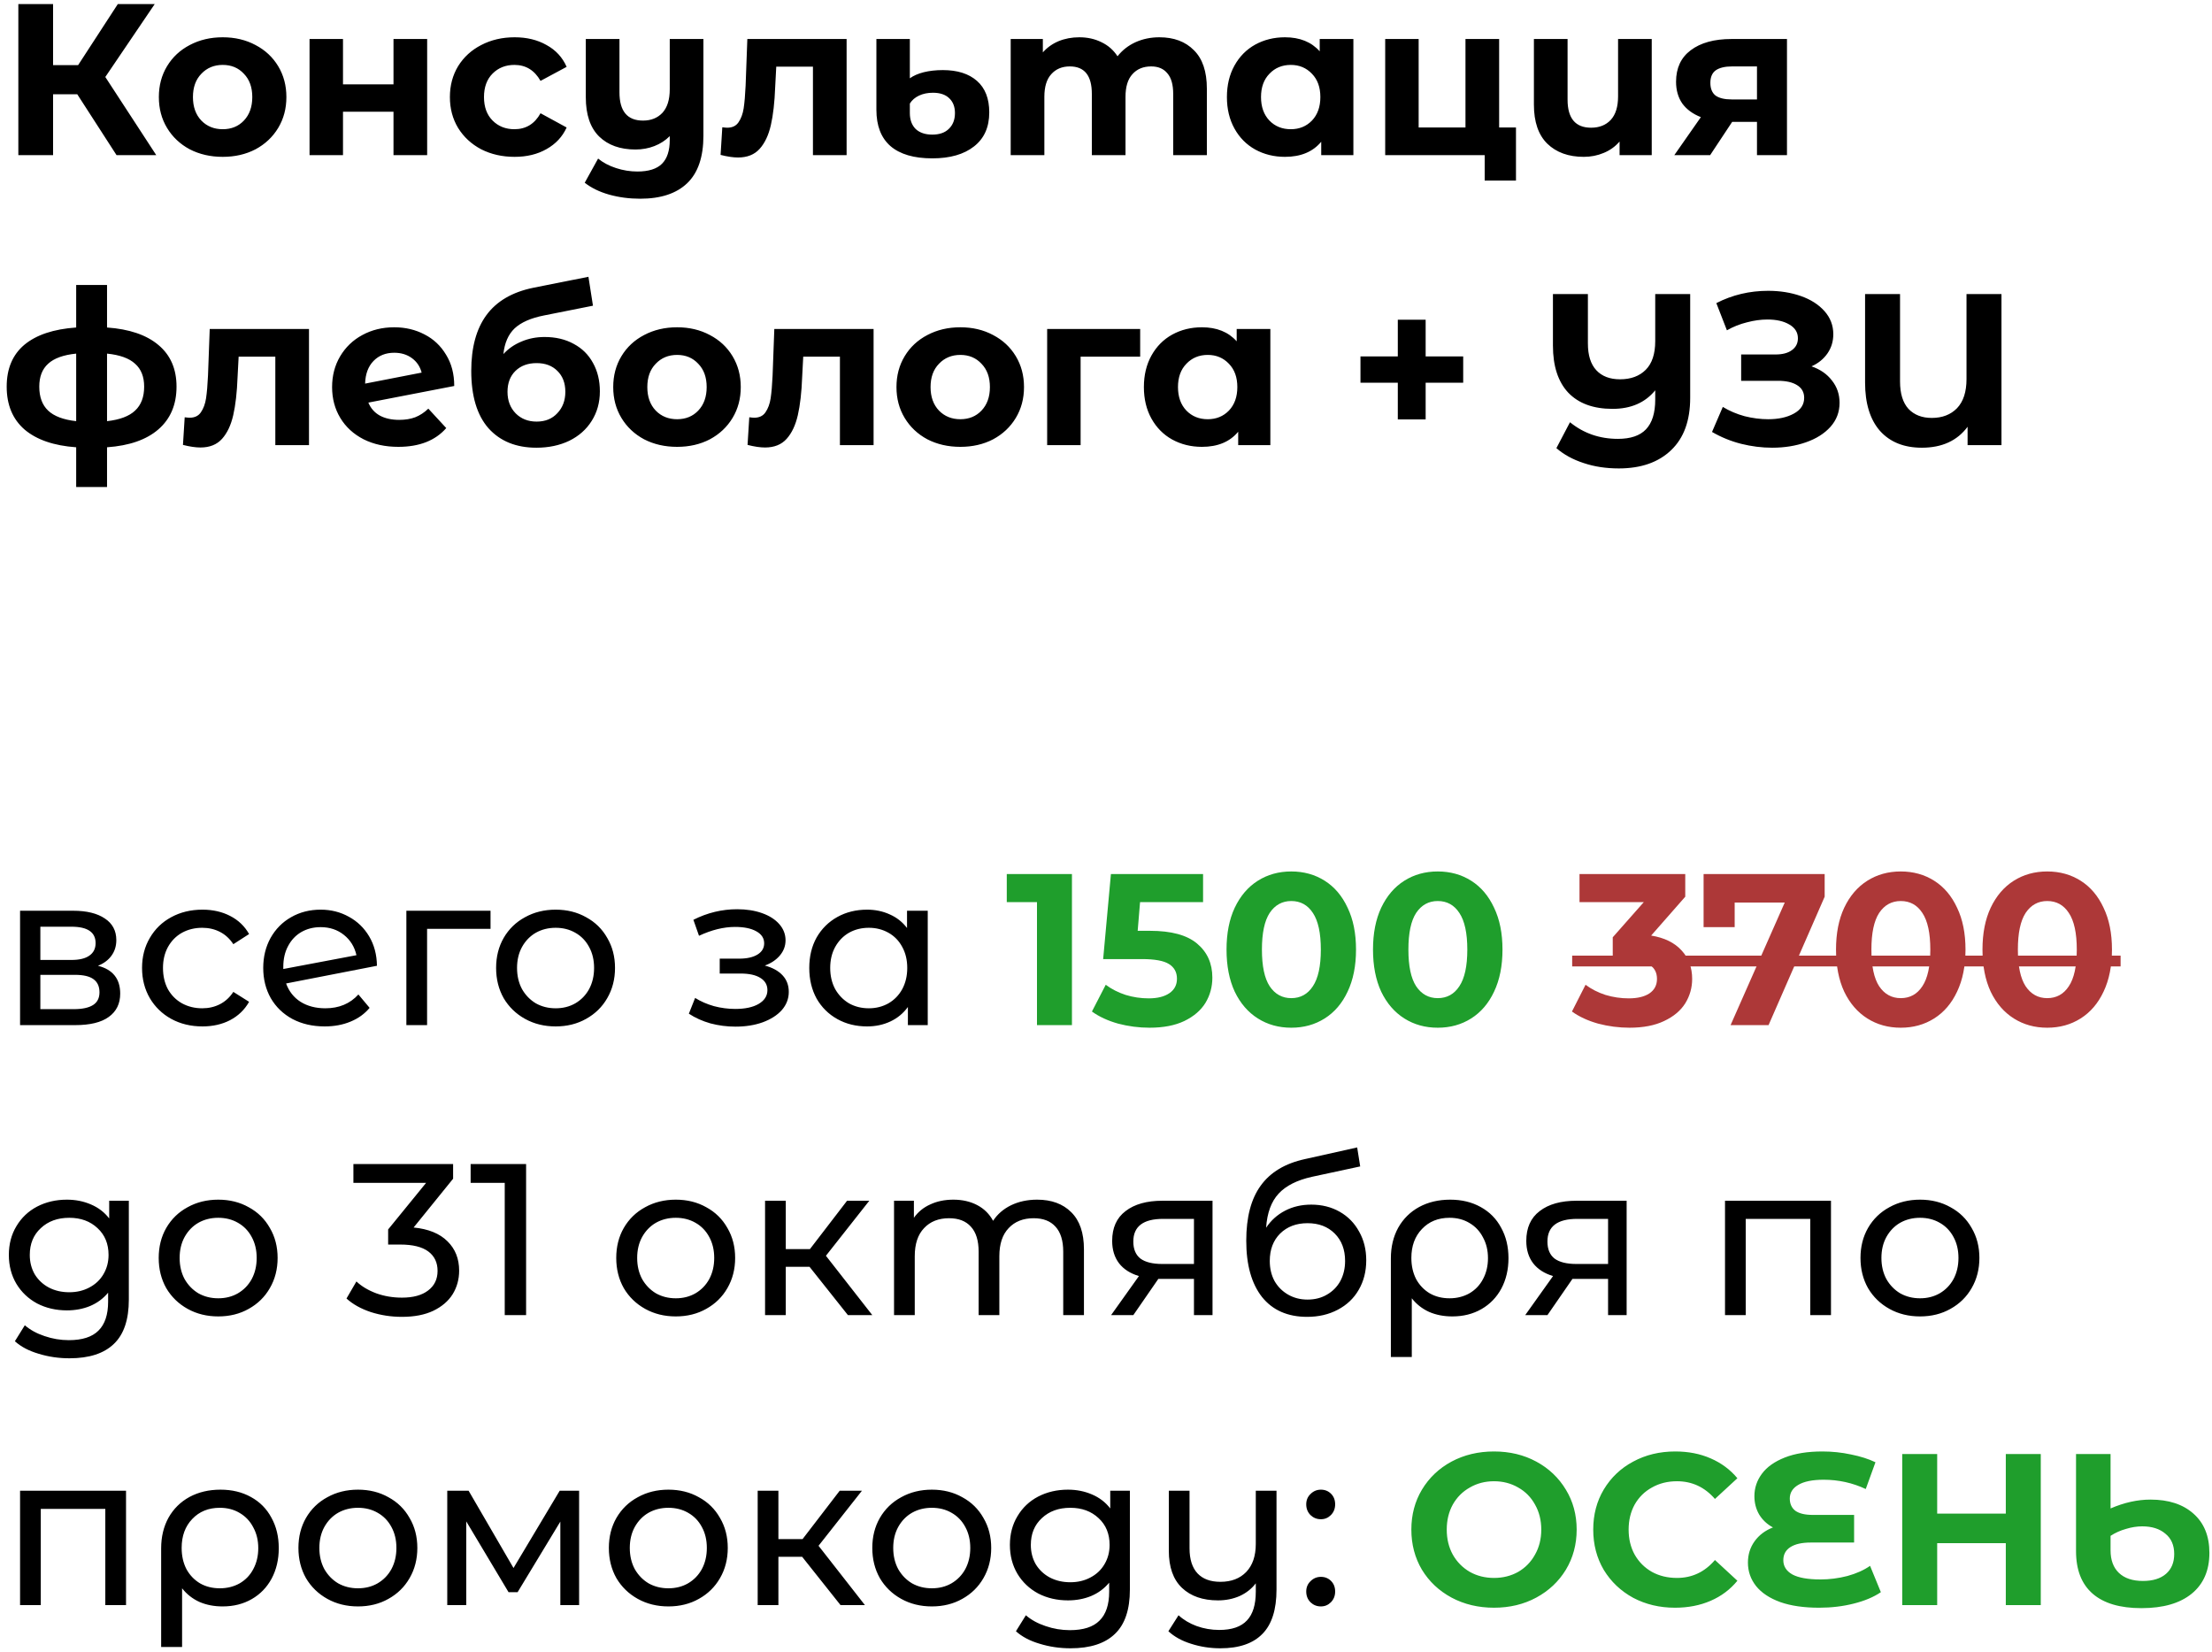
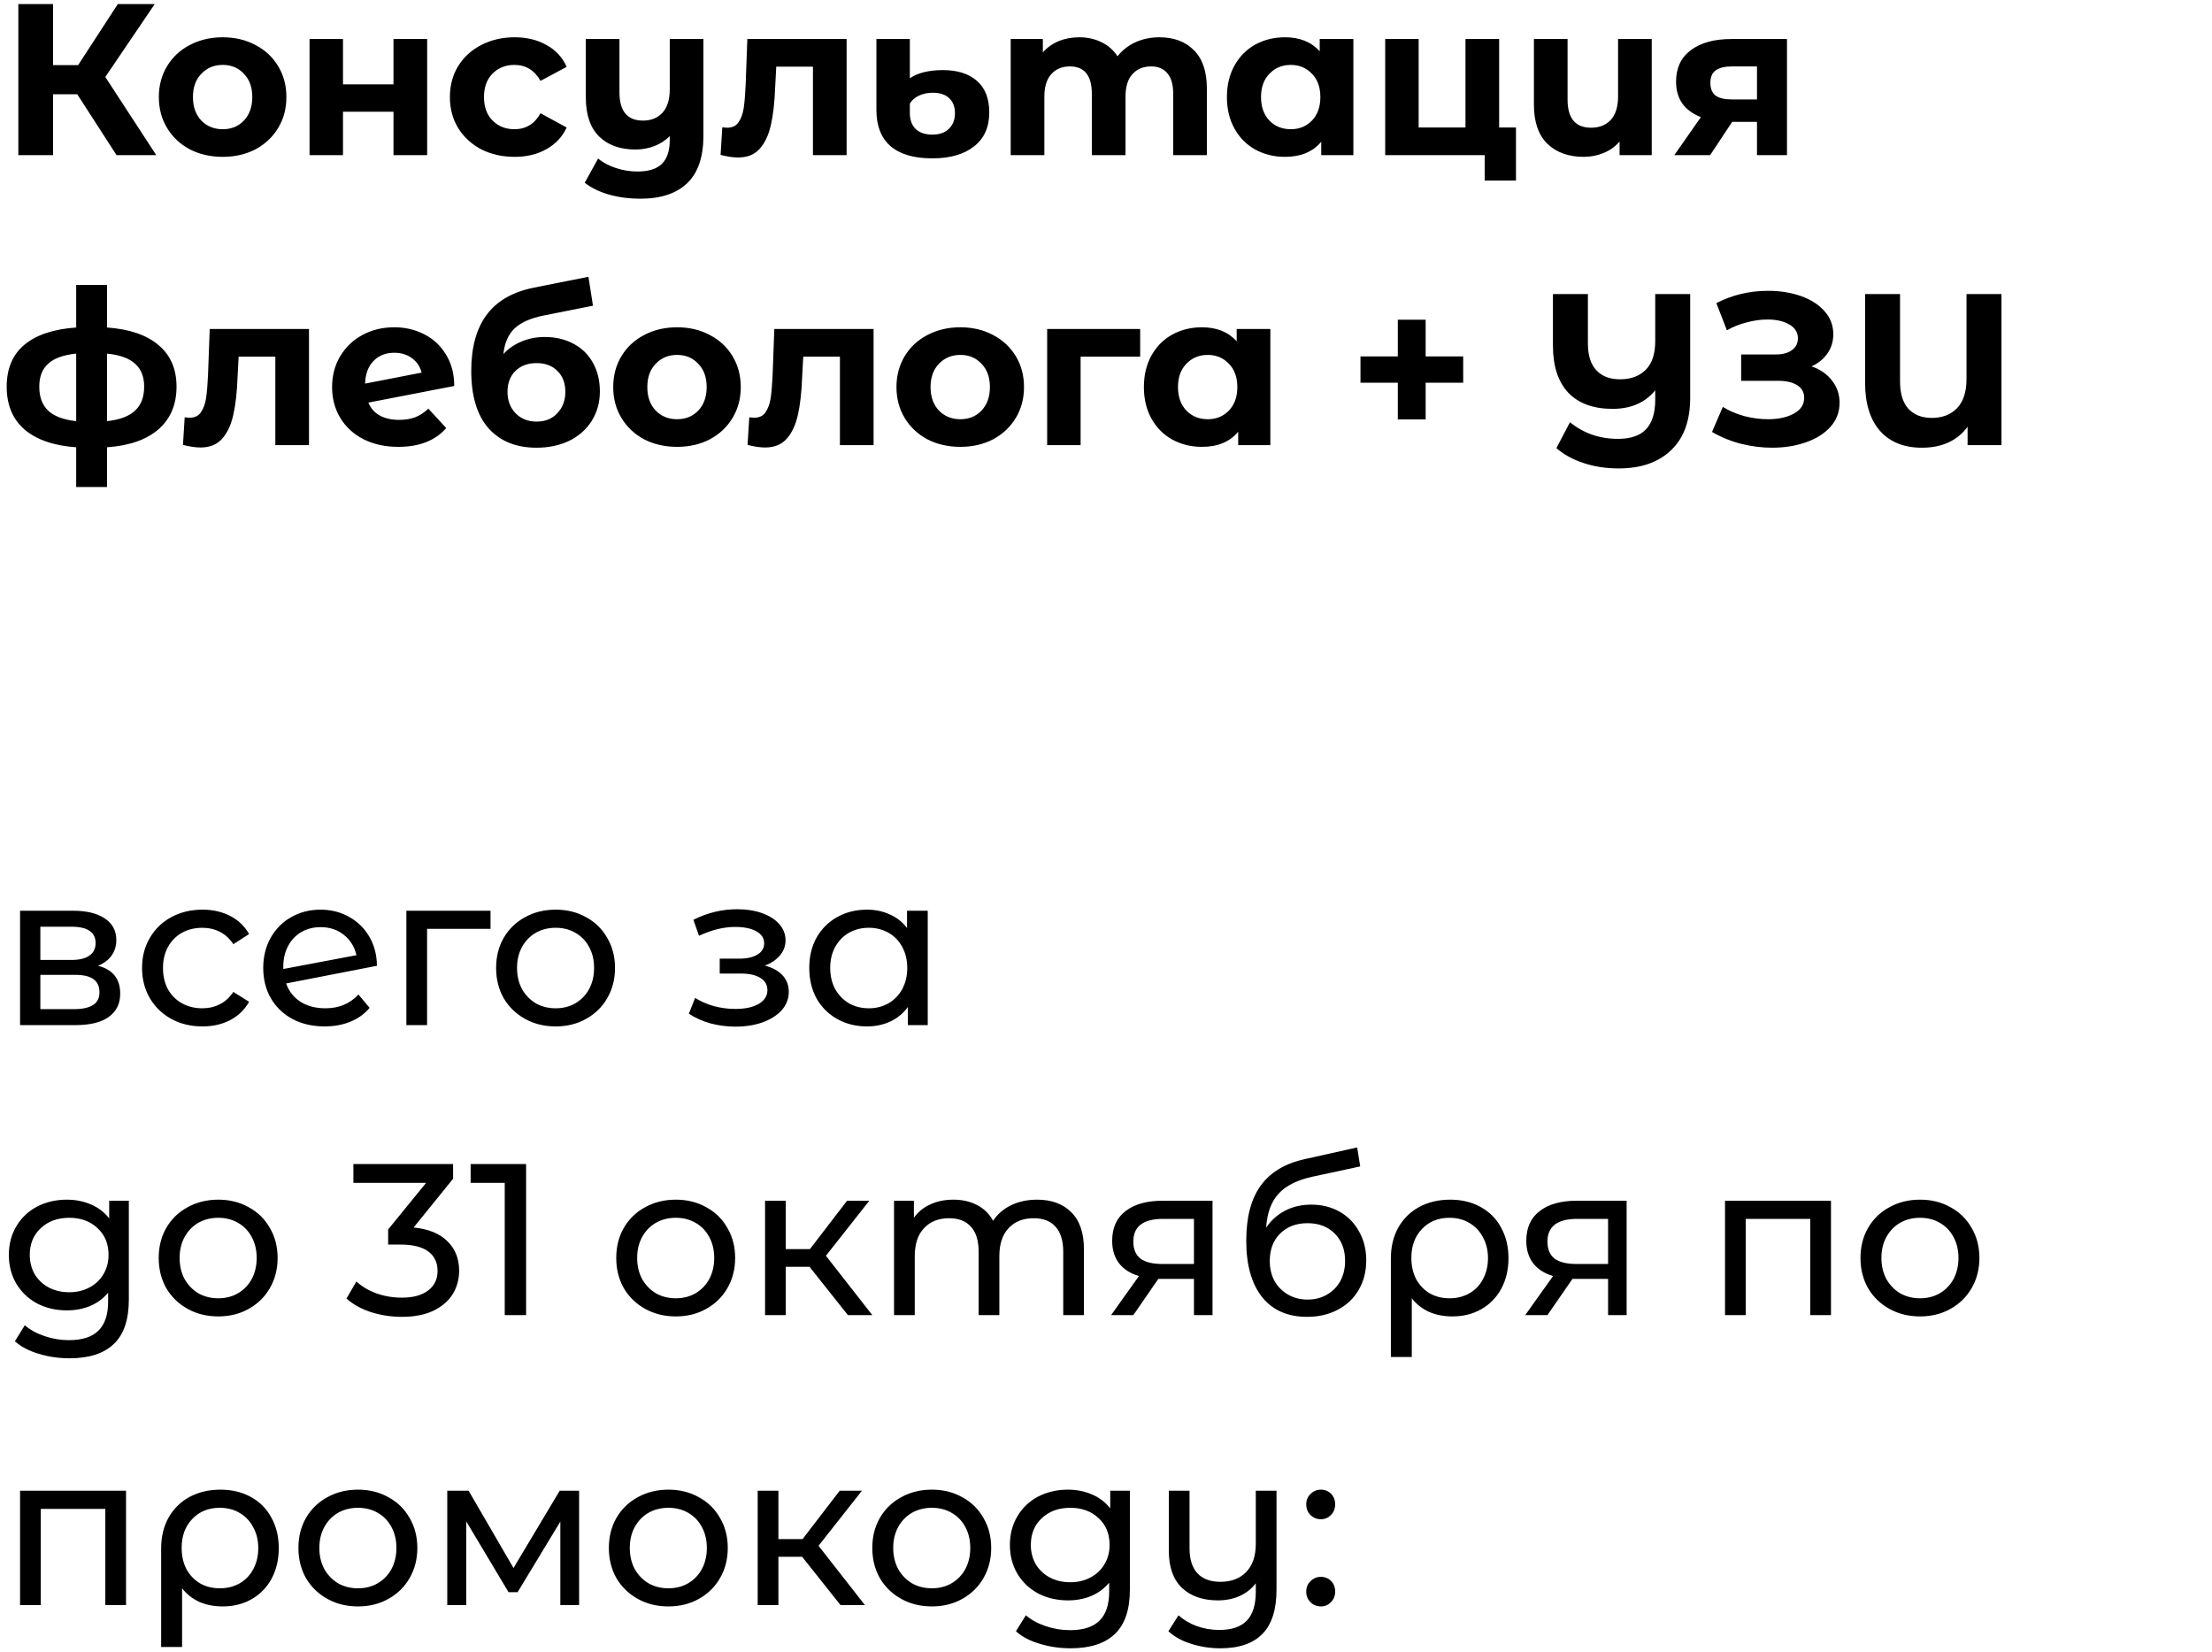
<svg xmlns="http://www.w3.org/2000/svg" width="328" height="245" viewBox="0 0 328 245" fill="none">
  <path d="M11.456 13.976H7.872V23H2.72V0.6H7.872V9.656H11.584L17.472 0.6H22.944L15.616 11.416L23.168 23H17.28L11.456 13.976ZM33.026 23.256C31.213 23.256 29.581 22.883 28.131 22.136C26.701 21.368 25.581 20.312 24.77 18.968C23.96 17.624 23.555 16.099 23.555 14.392C23.555 12.685 23.96 11.16 24.77 9.816C25.581 8.472 26.701 7.427 28.131 6.68C29.581 5.912 31.213 5.528 33.026 5.528C34.84 5.528 36.461 5.912 37.891 6.68C39.32 7.427 40.44 8.472 41.251 9.816C42.061 11.16 42.467 12.685 42.467 14.392C42.467 16.099 42.061 17.624 41.251 18.968C40.44 20.312 39.32 21.368 37.891 22.136C36.461 22.883 34.84 23.256 33.026 23.256ZM33.026 19.16C34.306 19.16 35.352 18.733 36.163 17.88C36.995 17.005 37.41 15.843 37.41 14.392C37.41 12.941 36.995 11.789 36.163 10.936C35.352 10.061 34.306 9.624 33.026 9.624C31.747 9.624 30.691 10.061 29.858 10.936C29.026 11.789 28.61 12.941 28.61 14.392C28.61 15.843 29.026 17.005 29.858 17.88C30.691 18.733 31.747 19.16 33.026 19.16ZM45.9 5.784H50.86V12.504H58.348V5.784H63.34V23H58.348V16.568H50.86V23H45.9V5.784ZM76.311 23.256C74.476 23.256 72.823 22.883 71.351 22.136C69.9 21.368 68.759 20.312 67.927 18.968C67.116 17.624 66.711 16.099 66.711 14.392C66.711 12.685 67.116 11.16 67.927 9.816C68.759 8.472 69.9 7.427 71.351 6.68C72.823 5.912 74.476 5.528 76.311 5.528C78.124 5.528 79.703 5.912 81.047 6.68C82.412 7.427 83.404 8.504 84.023 9.912L80.151 11.992C79.255 10.413 77.964 9.624 76.279 9.624C74.977 9.624 73.9 10.051 73.047 10.904C72.193 11.757 71.767 12.92 71.767 14.392C71.767 15.864 72.193 17.027 73.047 17.88C73.9 18.733 74.977 19.16 76.279 19.16C77.985 19.16 79.276 18.371 80.151 16.792L84.023 18.904C83.404 20.269 82.412 21.336 81.047 22.104C79.703 22.872 78.124 23.256 76.311 23.256ZM104.304 5.784V20.12C104.304 23.277 103.504 25.624 101.904 27.16C100.304 28.696 97.979 29.464 94.928 29.464C93.307 29.464 91.771 29.261 90.32 28.856C88.891 28.451 87.686 27.864 86.704 27.096L88.688 23.512C89.414 24.109 90.299 24.579 91.344 24.92C92.39 25.261 93.446 25.432 94.512 25.432C96.176 25.432 97.392 25.048 98.16 24.28C98.928 23.512 99.312 22.339 99.312 20.76V20.184C98.672 20.824 97.915 21.315 97.04 21.656C96.166 21.997 95.227 22.168 94.224 22.168C91.963 22.168 90.171 21.528 88.848 20.248C87.526 18.947 86.864 17.005 86.864 14.424V5.784H91.856V13.688C91.856 16.483 93.019 17.88 95.344 17.88C96.539 17.88 97.499 17.496 98.224 16.728C98.95 15.939 99.312 14.776 99.312 13.24V5.784H104.304ZM125.537 5.784V23H120.545V9.88H115.105L114.945 12.92C114.86 15.181 114.646 17.059 114.305 18.552C113.964 20.045 113.409 21.219 112.641 22.072C111.873 22.925 110.806 23.352 109.441 23.352C108.716 23.352 107.852 23.224 106.849 22.968L107.105 18.872C107.446 18.915 107.692 18.936 107.841 18.936C108.588 18.936 109.142 18.669 109.505 18.136C109.889 17.581 110.145 16.888 110.273 16.056C110.401 15.203 110.497 14.083 110.561 12.696L110.817 5.784H125.537ZM138.242 23.48C135.511 23.48 133.442 22.872 132.034 21.656C130.647 20.44 129.954 18.648 129.954 16.28V5.784H134.914V11.608C135.447 11.224 136.13 10.925 136.962 10.712C137.815 10.499 138.764 10.392 139.81 10.392C141.964 10.392 143.65 10.925 144.866 11.992C146.082 13.059 146.69 14.616 146.69 16.664C146.69 18.861 145.932 20.547 144.418 21.72C142.924 22.893 140.866 23.48 138.242 23.48ZM138.242 19.96C139.308 19.96 140.13 19.672 140.706 19.096C141.303 18.52 141.602 17.741 141.602 16.76C141.602 15.821 141.314 15.085 140.738 14.552C140.183 14.019 139.383 13.752 138.338 13.752C137.57 13.752 136.887 13.891 136.29 14.168C135.692 14.445 135.234 14.84 134.914 15.352V16.76C134.914 17.763 135.202 18.552 135.778 19.128C136.375 19.683 137.196 19.96 138.242 19.96ZM171.916 5.528C174.071 5.528 175.777 6.168 177.036 7.448C178.316 8.707 178.956 10.605 178.956 13.144V23H173.964V13.912C173.964 12.547 173.676 11.533 173.1 10.872C172.545 10.189 171.745 9.848 170.7 9.848C169.527 9.848 168.599 10.232 167.916 11C167.233 11.747 166.892 12.867 166.892 14.36V23H161.9V13.912C161.9 11.203 160.812 9.848 158.636 9.848C157.484 9.848 156.567 10.232 155.884 11C155.201 11.747 154.86 12.867 154.86 14.36V23H149.868V5.784H154.636V7.768C155.276 7.043 156.055 6.488 156.972 6.104C157.911 5.72 158.935 5.528 160.044 5.528C161.26 5.528 162.359 5.773 163.34 6.264C164.321 6.733 165.111 7.427 165.708 8.344C166.412 7.448 167.297 6.755 168.364 6.264C169.452 5.773 170.636 5.528 171.916 5.528ZM200.682 5.784V23H195.914V21.016C194.677 22.509 192.885 23.256 190.538 23.256C188.917 23.256 187.445 22.893 186.122 22.168C184.821 21.443 183.797 20.408 183.05 19.064C182.304 17.72 181.93 16.163 181.93 14.392C181.93 12.621 182.304 11.064 183.05 9.72C183.797 8.376 184.821 7.341 186.122 6.616C187.445 5.891 188.917 5.528 190.538 5.528C192.736 5.528 194.453 6.221 195.69 7.608V5.784H200.682ZM191.402 19.16C192.661 19.16 193.706 18.733 194.538 17.88C195.37 17.005 195.786 15.843 195.786 14.392C195.786 12.941 195.37 11.789 194.538 10.936C193.706 10.061 192.661 9.624 191.402 9.624C190.122 9.624 189.066 10.061 188.234 10.936C187.402 11.789 186.986 12.941 186.986 14.392C186.986 15.843 187.402 17.005 188.234 17.88C189.066 18.733 190.122 19.16 191.402 19.16ZM224.792 18.904V26.776H220.152V23H205.4V5.784H210.36V18.904H217.304V5.784H222.296V18.904H224.792ZM244.923 5.784V23H240.155V20.984C239.515 21.731 238.726 22.296 237.787 22.68C236.87 23.064 235.889 23.256 234.843 23.256C232.582 23.256 230.779 22.605 229.435 21.304C228.113 20.003 227.451 18.072 227.451 15.512V5.784H232.443V14.776C232.443 17.549 233.606 18.936 235.931 18.936C237.147 18.936 238.118 18.552 238.843 17.784C239.569 16.995 239.931 15.832 239.931 14.296V5.784H244.923ZM264.977 5.784V23H260.529V18.072H256.849L253.585 23H248.273L252.209 17.368C251.015 16.899 250.097 16.227 249.457 15.352C248.839 14.456 248.529 13.379 248.529 12.12C248.529 10.093 249.255 8.536 250.705 7.448C252.177 6.339 254.193 5.784 256.753 5.784H264.977ZM256.849 9.848C255.783 9.848 254.972 10.04 254.417 10.424C253.884 10.808 253.617 11.427 253.617 12.28C253.617 13.133 253.873 13.763 254.385 14.168C254.919 14.552 255.719 14.744 256.785 14.744H260.529V9.848H256.849ZM26.176 57.328C26.176 59.995 25.28 62.107 23.488 63.664C21.717 65.2 19.179 66.085 15.872 66.32V72.208H11.296V66.32C7.989 66.085 5.44 65.211 3.648 63.696C1.877 62.16 0.992 60.037 0.992 57.328C0.992 54.661 1.867 52.592 3.616 51.12C5.387 49.648 7.947 48.795 11.296 48.56V42.256H15.872V48.56C19.179 48.795 21.717 49.659 23.488 51.152C25.28 52.645 26.176 54.704 26.176 57.328ZM5.824 57.328C5.824 58.864 6.261 60.048 7.136 60.88C8.011 61.712 9.397 62.235 11.296 62.448V52.432C9.397 52.624 8.011 53.125 7.136 53.936C6.261 54.725 5.824 55.856 5.824 57.328ZM15.872 62.448C17.771 62.235 19.157 61.712 20.032 60.88C20.928 60.048 21.376 58.864 21.376 57.328C21.376 55.856 20.928 54.725 20.032 53.936C19.157 53.125 17.771 52.624 15.872 52.432V62.448ZM45.818 48.784V66H40.826V52.88H35.386L35.226 55.92C35.141 58.181 34.928 60.059 34.586 61.552C34.245 63.045 33.69 64.219 32.922 65.072C32.154 65.925 31.088 66.352 29.722 66.352C28.997 66.352 28.133 66.224 27.13 65.968L27.386 61.872C27.728 61.915 27.973 61.936 28.122 61.936C28.869 61.936 29.424 61.669 29.786 61.136C30.17 60.581 30.426 59.888 30.554 59.056C30.682 58.203 30.778 57.083 30.842 55.696L31.098 48.784H45.818ZM59.195 62.256C60.091 62.256 60.88 62.128 61.563 61.872C62.267 61.595 62.917 61.168 63.515 60.592L66.171 63.472C64.549 65.328 62.181 66.256 59.067 66.256C57.125 66.256 55.408 65.883 53.915 65.136C52.421 64.368 51.269 63.312 50.459 61.968C49.648 60.624 49.243 59.099 49.243 57.392C49.243 55.707 49.637 54.192 50.427 52.848C51.237 51.483 52.336 50.427 53.723 49.68C55.131 48.912 56.709 48.528 58.459 48.528C60.101 48.528 61.595 48.88 62.939 49.584C64.283 50.267 65.349 51.269 66.139 52.592C66.949 53.893 67.355 55.44 67.355 57.232L54.619 59.696C54.981 60.549 55.547 61.189 56.315 61.616C57.104 62.043 58.064 62.256 59.195 62.256ZM58.459 52.304C57.2 52.304 56.176 52.709 55.387 53.52C54.597 54.331 54.181 55.451 54.139 56.88L62.523 55.248C62.288 54.352 61.808 53.637 61.083 53.104C60.357 52.571 59.483 52.304 58.459 52.304ZM80.758 49.968C82.401 49.968 83.841 50.309 85.078 50.992C86.316 51.653 87.265 52.592 87.926 53.808C88.609 55.024 88.95 56.432 88.95 58.032C88.95 59.675 88.545 61.136 87.734 62.416C86.945 63.675 85.836 64.656 84.406 65.36C82.977 66.043 81.356 66.384 79.542 66.384C76.534 66.384 74.166 65.424 72.438 63.504C70.732 61.563 69.878 58.725 69.878 54.992C69.878 51.536 70.625 48.784 72.118 46.736C73.633 44.667 75.948 43.312 79.062 42.672L87.254 41.04L87.926 45.328L80.694 46.768C78.732 47.152 77.27 47.792 76.31 48.688C75.372 49.584 74.817 50.853 74.646 52.496C75.393 51.685 76.289 51.067 77.334 50.64C78.38 50.192 79.521 49.968 80.758 49.968ZM79.574 62.512C80.854 62.512 81.878 62.096 82.646 61.264C83.436 60.432 83.83 59.376 83.83 58.096C83.83 56.795 83.436 55.76 82.646 54.992C81.878 54.224 80.854 53.84 79.574 53.84C78.273 53.84 77.228 54.224 76.438 54.992C75.649 55.76 75.254 56.795 75.254 58.096C75.254 59.397 75.66 60.464 76.47 61.296C77.281 62.107 78.316 62.512 79.574 62.512ZM100.402 66.256C98.588 66.256 96.956 65.883 95.505 65.136C94.076 64.368 92.956 63.312 92.145 61.968C91.335 60.624 90.93 59.099 90.93 57.392C90.93 55.685 91.335 54.16 92.145 52.816C92.956 51.472 94.076 50.427 95.505 49.68C96.956 48.912 98.588 48.528 100.402 48.528C102.215 48.528 103.836 48.912 105.266 49.68C106.695 50.427 107.815 51.472 108.626 52.816C109.436 54.16 109.842 55.685 109.842 57.392C109.842 59.099 109.436 60.624 108.626 61.968C107.815 63.312 106.695 64.368 105.266 65.136C103.836 65.883 102.215 66.256 100.402 66.256ZM100.402 62.16C101.682 62.16 102.727 61.733 103.538 60.88C104.37 60.005 104.786 58.843 104.786 57.392C104.786 55.941 104.37 54.789 103.538 53.936C102.727 53.061 101.682 52.624 100.402 52.624C99.121 52.624 98.066 53.061 97.234 53.936C96.401 54.789 95.986 55.941 95.986 57.392C95.986 58.843 96.401 60.005 97.234 60.88C98.066 61.733 99.121 62.16 100.402 62.16ZM129.537 48.784V66H124.545V52.88H119.105L118.945 55.92C118.86 58.181 118.646 60.059 118.305 61.552C117.964 63.045 117.409 64.219 116.641 65.072C115.873 65.925 114.806 66.352 113.441 66.352C112.716 66.352 111.852 66.224 110.849 65.968L111.105 61.872C111.446 61.915 111.692 61.936 111.841 61.936C112.588 61.936 113.142 61.669 113.505 61.136C113.889 60.581 114.145 59.888 114.273 59.056C114.401 58.203 114.497 57.083 114.561 55.696L114.817 48.784H129.537ZM142.402 66.256C140.588 66.256 138.956 65.883 137.506 65.136C136.076 64.368 134.956 63.312 134.146 61.968C133.335 60.624 132.93 59.099 132.93 57.392C132.93 55.685 133.335 54.16 134.146 52.816C134.956 51.472 136.076 50.427 137.506 49.68C138.956 48.912 140.588 48.528 142.402 48.528C144.215 48.528 145.836 48.912 147.266 49.68C148.695 50.427 149.815 51.472 150.626 52.816C151.436 54.16 151.842 55.685 151.842 57.392C151.842 59.099 151.436 60.624 150.626 61.968C149.815 63.312 148.695 64.368 147.266 65.136C145.836 65.883 144.215 66.256 142.402 66.256ZM142.402 62.16C143.682 62.16 144.727 61.733 145.538 60.88C146.37 60.005 146.786 58.843 146.786 57.392C146.786 55.941 146.37 54.789 145.538 53.936C144.727 53.061 143.682 52.624 142.402 52.624C141.122 52.624 140.066 53.061 139.234 53.936C138.402 54.789 137.986 55.941 137.986 57.392C137.986 58.843 138.402 60.005 139.234 60.88C140.066 61.733 141.122 62.16 142.402 62.16ZM169.067 52.88H160.235V66H155.275V48.784H169.067V52.88ZM188.37 48.784V66H183.602V64.016C182.364 65.509 180.572 66.256 178.226 66.256C176.604 66.256 175.132 65.893 173.81 65.168C172.508 64.443 171.484 63.408 170.738 62.064C169.991 60.72 169.618 59.163 169.618 57.392C169.618 55.621 169.991 54.064 170.738 52.72C171.484 51.376 172.508 50.341 173.81 49.616C175.132 48.891 176.604 48.528 178.226 48.528C180.423 48.528 182.14 49.221 183.378 50.608V48.784H188.37ZM179.09 62.16C180.348 62.16 181.394 61.733 182.226 60.88C183.058 60.005 183.474 58.843 183.474 57.392C183.474 55.941 183.058 54.789 182.226 53.936C181.394 53.061 180.348 52.624 179.09 52.624C177.81 52.624 176.754 53.061 175.922 53.936C175.09 54.789 174.674 55.941 174.674 57.392C174.674 58.843 175.09 60.005 175.922 60.88C176.754 61.733 177.81 62.16 179.09 62.16ZM216.966 56.752H211.398V62.192H207.27V56.752H201.734V52.848H207.27V47.408H211.398V52.848H216.966V56.752ZM250.625 43.6V58.992C250.625 62.363 249.686 64.944 247.809 66.736C245.931 68.549 243.339 69.456 240.033 69.456C238.134 69.456 236.395 69.189 234.817 68.656C233.238 68.144 231.894 67.408 230.785 66.448L232.801 62.608C234.827 64.251 237.195 65.072 239.905 65.072C241.782 65.072 243.169 64.603 244.065 63.664C244.982 62.704 245.441 61.232 245.441 59.248V57.872C243.947 59.707 241.835 60.624 239.105 60.624C236.267 60.624 234.081 59.824 232.545 58.224C231.03 56.603 230.273 54.277 230.273 51.248V43.6H235.457V50.928C235.457 52.677 235.873 54 236.705 54.896C237.537 55.792 238.71 56.24 240.225 56.24C241.825 56.24 243.094 55.771 244.033 54.832C244.971 53.893 245.441 52.475 245.441 50.576V43.6H250.625ZM268.614 54.32C269.915 54.768 270.928 55.472 271.654 56.432C272.4 57.371 272.774 58.469 272.774 59.728C272.774 61.093 272.326 62.277 271.43 63.28C270.534 64.283 269.318 65.051 267.782 65.584C266.267 66.117 264.603 66.384 262.79 66.384C261.254 66.384 259.718 66.192 258.182 65.808C256.667 65.424 255.227 64.837 253.862 64.048L255.462 60.336C256.443 60.933 257.52 61.392 258.694 61.712C259.888 62.011 261.051 62.16 262.182 62.16C263.718 62.16 264.987 61.883 265.99 61.328C267.014 60.773 267.526 59.995 267.526 58.992C267.526 58.16 267.174 57.531 266.47 57.104C265.787 56.677 264.848 56.464 263.654 56.464H258.182V52.56H263.27C264.315 52.56 265.126 52.347 265.702 51.92C266.299 51.493 266.598 50.907 266.598 50.16C266.598 49.285 266.171 48.603 265.318 48.112C264.486 47.621 263.408 47.376 262.086 47.376C261.104 47.376 260.091 47.515 259.046 47.792C258 48.048 257.008 48.443 256.07 48.976L254.502 44.944C256.87 43.728 259.43 43.12 262.182 43.12C263.931 43.12 265.542 43.376 267.014 43.888C268.486 44.4 269.659 45.147 270.534 46.128C271.408 47.109 271.846 48.251 271.846 49.552C271.846 50.619 271.558 51.568 270.982 52.4C270.406 53.232 269.616 53.872 268.614 54.32ZM296.782 43.6V66H291.758V63.28C290.222 65.349 287.96 66.384 284.974 66.384C282.328 66.384 280.259 65.552 278.766 63.888C277.294 62.203 276.558 59.813 276.558 56.72V43.6H281.742V56.56C281.742 58.352 282.158 59.707 282.99 60.624C283.843 61.52 284.995 61.968 286.446 61.968C288.003 61.968 289.251 61.488 290.19 60.528C291.128 59.547 291.598 58.107 291.598 56.208V43.6H296.782ZM14.528 143.2C16.725 143.755 17.824 145.131 17.824 147.328C17.824 148.821 17.259 149.973 16.128 150.784C15.019 151.595 13.355 152 11.136 152H2.976V135.04H10.848C12.853 135.04 14.421 135.424 15.552 136.192C16.683 136.939 17.248 138.005 17.248 139.392C17.248 140.288 17.003 141.067 16.512 141.728C16.043 142.368 15.381 142.859 14.528 143.2ZM5.984 142.336H10.592C11.765 142.336 12.651 142.123 13.248 141.696C13.867 141.269 14.176 140.651 14.176 139.84C14.176 138.219 12.981 137.408 10.592 137.408H5.984V142.336ZM10.912 149.632C12.192 149.632 13.152 149.429 13.792 149.024C14.432 148.619 14.752 147.989 14.752 147.136C14.752 146.261 14.453 145.611 13.856 145.184C13.28 144.757 12.363 144.544 11.104 144.544H5.984V149.632H10.912ZM30.024 152.192C28.296 152.192 26.75 151.819 25.384 151.072C24.04 150.325 22.984 149.301 22.216 148C21.448 146.677 21.064 145.184 21.064 143.52C21.064 141.856 21.448 140.373 22.216 139.072C22.984 137.749 24.04 136.725 25.384 136C26.75 135.253 28.296 134.88 30.024 134.88C31.56 134.88 32.926 135.189 34.12 135.808C35.336 136.427 36.275 137.323 36.936 138.496L34.6 140C34.067 139.189 33.406 138.581 32.616 138.176C31.827 137.771 30.952 137.568 29.992 137.568C28.883 137.568 27.88 137.813 26.984 138.304C26.11 138.795 25.416 139.499 24.904 140.416C24.414 141.312 24.168 142.347 24.168 143.52C24.168 144.715 24.414 145.771 24.904 146.688C25.416 147.584 26.11 148.277 26.984 148.768C27.88 149.259 28.883 149.504 29.992 149.504C30.952 149.504 31.827 149.301 32.616 148.896C33.406 148.491 34.067 147.883 34.6 147.072L36.936 148.544C36.275 149.717 35.336 150.624 34.12 151.264C32.926 151.883 31.56 152.192 30.024 152.192ZM48.248 149.504C50.274 149.504 51.906 148.821 53.144 147.456L54.807 149.44C54.061 150.336 53.111 151.019 51.959 151.488C50.829 151.957 49.559 152.192 48.151 152.192C46.359 152.192 44.77 151.829 43.383 151.104C41.997 150.357 40.919 149.323 40.151 148C39.405 146.677 39.032 145.184 39.032 143.52C39.032 141.877 39.394 140.395 40.12 139.072C40.866 137.749 41.88 136.725 43.16 136C44.461 135.253 45.922 134.88 47.544 134.88C49.08 134.88 50.477 135.232 51.736 135.936C52.994 136.619 53.997 137.589 54.743 138.848C55.49 140.107 55.874 141.557 55.895 143.2L42.423 145.824C42.85 146.997 43.565 147.904 44.568 148.544C45.592 149.184 46.818 149.504 48.248 149.504ZM47.544 137.472C46.477 137.472 45.517 137.717 44.663 138.208C43.831 138.699 43.181 139.392 42.712 140.288C42.242 141.163 42.008 142.187 42.008 143.36V143.68L52.855 141.632C52.578 140.395 51.959 139.392 50.999 138.624C50.039 137.856 48.888 137.472 47.544 137.472ZM72.737 137.728H63.329V152H60.257V135.04H72.737V137.728ZM82.396 152.192C80.711 152.192 79.196 151.819 77.852 151.072C76.508 150.325 75.452 149.301 74.684 148C73.938 146.677 73.564 145.184 73.564 143.52C73.564 141.856 73.938 140.373 74.684 139.072C75.452 137.749 76.508 136.725 77.852 136C79.196 135.253 80.711 134.88 82.396 134.88C84.082 134.88 85.586 135.253 86.908 136C88.252 136.725 89.298 137.749 90.044 139.072C90.812 140.373 91.196 141.856 91.196 143.52C91.196 145.184 90.812 146.677 90.044 148C89.298 149.301 88.252 150.325 86.908 151.072C85.586 151.819 84.082 152.192 82.396 152.192ZM82.396 149.504C83.484 149.504 84.455 149.259 85.308 148.768C86.183 148.256 86.866 147.552 87.356 146.656C87.847 145.739 88.092 144.693 88.092 143.52C88.092 142.347 87.847 141.312 87.356 140.416C86.866 139.499 86.183 138.795 85.308 138.304C84.455 137.813 83.484 137.568 82.396 137.568C81.308 137.568 80.327 137.813 79.452 138.304C78.599 138.795 77.916 139.499 77.404 140.416C76.914 141.312 76.668 142.347 76.668 143.52C76.668 144.693 76.914 145.739 77.404 146.656C77.916 147.552 78.599 148.256 79.452 148.768C80.327 149.259 81.308 149.504 82.396 149.504ZM113.41 143.168C114.541 143.467 115.415 143.947 116.034 144.608C116.653 145.269 116.962 146.091 116.962 147.072C116.962 148.075 116.621 148.971 115.938 149.76C115.255 150.528 114.306 151.136 113.09 151.584C111.895 152.011 110.551 152.224 109.058 152.224C107.799 152.224 106.562 152.064 105.346 151.744C104.151 151.403 103.085 150.923 102.146 150.304L103.074 147.968C103.885 148.48 104.813 148.885 105.858 149.184C106.903 149.461 107.959 149.6 109.026 149.6C110.477 149.6 111.629 149.355 112.482 148.864C113.357 148.352 113.794 147.669 113.794 146.816C113.794 146.027 113.442 145.419 112.738 144.992C112.055 144.565 111.085 144.352 109.826 144.352H106.722V142.144H109.602C110.754 142.144 111.661 141.941 112.322 141.536C112.983 141.131 113.314 140.576 113.314 139.872C113.314 139.104 112.919 138.507 112.13 138.08C111.362 137.653 110.317 137.44 108.994 137.44C107.309 137.44 105.527 137.877 103.65 138.752L102.818 136.384C104.887 135.339 107.053 134.816 109.314 134.816C110.679 134.816 111.906 135.008 112.994 135.392C114.082 135.776 114.935 136.32 115.554 137.024C116.173 137.728 116.482 138.528 116.482 139.424C116.482 140.256 116.205 141.003 115.65 141.664C115.095 142.325 114.349 142.827 113.41 143.168ZM137.568 135.04V152H134.624V149.312C133.942 150.251 133.078 150.965 132.032 151.456C130.987 151.947 129.835 152.192 128.576 152.192C126.934 152.192 125.462 151.829 124.16 151.104C122.859 150.379 121.835 149.365 121.088 148.064C120.363 146.741 120 145.227 120 143.52C120 141.813 120.363 140.309 121.088 139.008C121.835 137.707 122.859 136.693 124.16 135.968C125.462 135.243 126.934 134.88 128.576 134.88C129.792 134.88 130.912 135.115 131.936 135.584C132.96 136.032 133.814 136.704 134.496 137.6V135.04H137.568ZM128.832 149.504C129.899 149.504 130.87 149.259 131.744 148.768C132.619 148.256 133.302 147.552 133.792 146.656C134.283 145.739 134.528 144.693 134.528 143.52C134.528 142.347 134.283 141.312 133.792 140.416C133.302 139.499 132.619 138.795 131.744 138.304C130.87 137.813 129.899 137.568 128.832 137.568C127.744 137.568 126.763 137.813 125.888 138.304C125.035 138.795 124.352 139.499 123.84 140.416C123.35 141.312 123.104 142.347 123.104 143.52C123.104 144.693 123.35 145.739 123.84 146.656C124.352 147.552 125.035 148.256 125.888 148.768C126.763 149.259 127.744 149.504 128.832 149.504ZM19.104 178.04V192.696C19.104 195.661 18.368 197.848 16.896 199.256C15.424 200.685 13.227 201.4 10.304 201.4C8.704 201.4 7.179 201.176 5.728 200.728C4.277 200.301 3.104 199.683 2.208 198.872L3.68 196.504C4.469 197.187 5.44 197.72 6.592 198.104C7.765 198.509 8.971 198.712 10.208 198.712C12.192 198.712 13.653 198.243 14.592 197.304C15.552 196.365 16.032 194.936 16.032 193.016V191.672C15.307 192.547 14.411 193.208 13.344 193.656C12.299 194.083 11.157 194.296 9.92 194.296C8.299 194.296 6.827 193.955 5.504 193.272C4.203 192.568 3.179 191.597 2.432 190.36C1.685 189.101 1.312 187.672 1.312 186.072C1.312 184.472 1.685 183.053 2.432 181.816C3.179 180.557 4.203 179.587 5.504 178.904C6.827 178.221 8.299 177.88 9.92 177.88C11.2 177.88 12.384 178.115 13.472 178.584C14.581 179.053 15.488 179.747 16.192 180.664V178.04H19.104ZM10.272 191.608C11.381 191.608 12.373 191.373 13.248 190.904C14.144 190.435 14.837 189.784 15.328 188.952C15.84 188.099 16.096 187.139 16.096 186.072C16.096 184.429 15.552 183.107 14.464 182.104C13.376 181.08 11.979 180.568 10.272 180.568C8.544 180.568 7.136 181.08 6.048 182.104C4.96 183.107 4.416 184.429 4.416 186.072C4.416 187.139 4.661 188.099 5.152 188.952C5.664 189.784 6.357 190.435 7.232 190.904C8.128 191.373 9.141 191.608 10.272 191.608ZM32.365 195.192C30.68 195.192 29.165 194.819 27.821 194.072C26.477 193.325 25.421 192.301 24.653 191C23.906 189.677 23.533 188.184 23.533 186.52C23.533 184.856 23.906 183.373 24.653 182.072C25.421 180.749 26.477 179.725 27.821 179C29.165 178.253 30.68 177.88 32.365 177.88C34.05 177.88 35.554 178.253 36.877 179C38.221 179.725 39.266 180.749 40.013 182.072C40.781 183.373 41.165 184.856 41.165 186.52C41.165 188.184 40.781 189.677 40.013 191C39.266 192.301 38.221 193.325 36.877 194.072C35.554 194.819 34.05 195.192 32.365 195.192ZM32.365 192.504C33.453 192.504 34.424 192.259 35.277 191.768C36.152 191.256 36.834 190.552 37.325 189.656C37.816 188.739 38.061 187.693 38.061 186.52C38.061 185.347 37.816 184.312 37.325 183.416C36.834 182.499 36.152 181.795 35.277 181.304C34.424 180.813 33.453 180.568 32.365 180.568C31.277 180.568 30.296 180.813 29.421 181.304C28.568 181.795 27.885 182.499 27.373 183.416C26.882 184.312 26.637 185.347 26.637 186.52C26.637 187.693 26.882 188.739 27.373 189.656C27.885 190.552 28.568 191.256 29.421 191.768C30.296 192.259 31.277 192.504 32.365 192.504ZM61.331 182.008C63.528 182.221 65.203 182.904 66.355 184.056C67.507 185.187 68.083 186.637 68.083 188.408C68.083 189.688 67.763 190.851 67.123 191.896C66.483 192.92 65.523 193.741 64.243 194.36C62.984 194.957 61.437 195.256 59.603 195.256C58.003 195.256 56.467 195.021 54.995 194.552C53.523 194.061 52.317 193.389 51.379 192.536L52.851 190.008C53.619 190.733 54.6 191.32 55.795 191.768C56.989 192.195 58.259 192.408 59.603 192.408C61.267 192.408 62.557 192.056 63.475 191.352C64.413 190.648 64.883 189.677 64.883 188.44C64.883 187.203 64.424 186.243 63.507 185.56C62.589 184.877 61.203 184.536 59.347 184.536H57.555V182.296L63.187 175.384H52.403V172.6H67.187V174.776L61.331 182.008ZM78.011 172.6V195H74.843V175.384H69.787V172.6H78.011ZM100.209 195.192C98.523 195.192 97.009 194.819 95.665 194.072C94.321 193.325 93.265 192.301 92.497 191C91.75 189.677 91.377 188.184 91.377 186.52C91.377 184.856 91.75 183.373 92.497 182.072C93.265 180.749 94.321 179.725 95.665 179C97.009 178.253 98.523 177.88 100.209 177.88C101.894 177.88 103.398 178.253 104.721 179C106.065 179.725 107.11 180.749 107.857 182.072C108.625 183.373 109.009 184.856 109.009 186.52C109.009 188.184 108.625 189.677 107.857 191C107.11 192.301 106.065 193.325 104.721 194.072C103.398 194.819 101.894 195.192 100.209 195.192ZM100.209 192.504C101.297 192.504 102.267 192.259 103.121 191.768C103.995 191.256 104.678 190.552 105.169 189.656C105.659 188.739 105.905 187.693 105.905 186.52C105.905 185.347 105.659 184.312 105.169 183.416C104.678 182.499 103.995 181.795 103.121 181.304C102.267 180.813 101.297 180.568 100.209 180.568C99.121 180.568 98.139 180.813 97.265 181.304C96.411 181.795 95.729 182.499 95.217 183.416C94.726 184.312 94.481 185.347 94.481 186.52C94.481 187.693 94.726 188.739 95.217 189.656C95.729 190.552 96.411 191.256 97.265 191.768C98.139 192.259 99.121 192.504 100.209 192.504ZM120.037 187.832H116.517V195H113.445V178.04H116.517V185.208H120.101L125.605 178.04H128.901L122.469 186.2L129.349 195H125.733L120.037 187.832ZM153.786 177.88C155.919 177.88 157.604 178.499 158.842 179.736C160.1 180.973 160.73 182.808 160.73 185.24V195H157.658V185.592C157.658 183.949 157.274 182.712 156.506 181.88C155.759 181.048 154.682 180.632 153.274 180.632C151.716 180.632 150.479 181.123 149.562 182.104C148.644 183.064 148.186 184.451 148.186 186.264V195H145.114V185.592C145.114 183.949 144.73 182.712 143.962 181.88C143.215 181.048 142.138 180.632 140.73 180.632C139.172 180.632 137.935 181.123 137.018 182.104C136.1 183.064 135.642 184.451 135.642 186.264V195H132.57V178.04H135.514V180.568C136.132 179.693 136.943 179.032 137.946 178.584C138.948 178.115 140.09 177.88 141.37 177.88C142.692 177.88 143.866 178.147 144.89 178.68C145.914 179.213 146.703 179.992 147.258 181.016C147.898 180.035 148.783 179.267 149.914 178.712C151.066 178.157 152.356 177.88 153.786 177.88ZM179.795 178.04V195H177.043V189.624H172.115H171.763L168.051 195H164.755L168.883 189.208C167.603 188.824 166.621 188.195 165.939 187.32C165.256 186.424 164.915 185.315 164.915 183.992C164.915 182.051 165.576 180.579 166.899 179.576C168.221 178.552 170.045 178.04 172.371 178.04H179.795ZM168.051 184.088C168.051 185.219 168.403 186.061 169.107 186.616C169.832 187.149 170.909 187.416 172.339 187.416H177.043V180.728H172.467C169.523 180.728 168.051 181.848 168.051 184.088ZM194.429 178.616C196.007 178.616 197.415 178.968 198.653 179.672C199.89 180.376 200.85 181.357 201.533 182.616C202.237 183.853 202.589 185.272 202.589 186.872C202.589 188.515 202.215 189.976 201.469 191.256C200.743 192.515 199.709 193.496 198.365 194.2C197.042 194.904 195.527 195.256 193.821 195.256C190.941 195.256 188.711 194.275 187.133 192.312C185.575 190.328 184.797 187.544 184.797 183.96C184.797 180.483 185.511 177.763 186.941 175.8C188.37 173.816 190.557 172.504 193.501 171.864L201.245 170.136L201.693 172.952L194.557 174.488C192.338 174.979 190.685 175.811 189.597 176.984C188.509 178.157 187.89 179.843 187.741 182.04C188.466 180.952 189.405 180.109 190.557 179.512C191.709 178.915 192.999 178.616 194.429 178.616ZM193.885 192.696C194.973 192.696 195.933 192.451 196.765 191.96C197.618 191.469 198.279 190.797 198.749 189.944C199.218 189.069 199.453 188.077 199.453 186.968C199.453 185.283 198.941 183.928 197.917 182.904C196.893 181.88 195.549 181.368 193.885 181.368C192.221 181.368 190.866 181.88 189.821 182.904C188.797 183.928 188.285 185.283 188.285 186.968C188.285 188.077 188.519 189.069 188.989 189.944C189.479 190.797 190.151 191.469 191.005 191.96C191.858 192.451 192.818 192.696 193.885 192.696ZM215.04 177.88C216.747 177.88 218.251 178.243 219.552 178.968C220.875 179.693 221.888 180.717 222.592 182.04C223.317 183.341 223.68 184.845 223.68 186.552C223.68 188.237 223.328 189.741 222.624 191.064C221.92 192.365 220.939 193.379 219.68 194.104C218.421 194.829 216.981 195.192 215.36 195.192C214.08 195.192 212.928 194.968 211.904 194.52C210.88 194.051 210.027 193.379 209.344 192.504V201.208H206.24V186.584C206.24 184.877 206.603 183.363 207.328 182.04C208.075 180.717 209.109 179.693 210.432 178.968C211.776 178.243 213.312 177.88 215.04 177.88ZM214.944 192.504C216.032 192.504 217.013 192.259 217.888 191.768C218.763 191.256 219.435 190.552 219.904 189.656C220.395 188.739 220.64 187.704 220.64 186.552C220.64 185.4 220.395 184.376 219.904 183.48C219.435 182.563 218.763 181.848 217.888 181.336C217.035 180.824 216.053 180.568 214.944 180.568C213.259 180.568 211.893 181.123 210.848 182.232C209.803 183.32 209.28 184.749 209.28 186.52C209.28 187.693 209.515 188.739 209.984 189.656C210.475 190.552 211.147 191.256 212 191.768C212.853 192.259 213.835 192.504 214.944 192.504ZM241.201 178.04V195H238.449V189.624H233.521H233.169L229.457 195H226.161L230.289 189.208C229.009 188.824 228.028 188.195 227.345 187.32C226.662 186.424 226.321 185.315 226.321 183.992C226.321 182.051 226.982 180.579 228.305 179.576C229.628 178.552 231.452 178.04 233.777 178.04H241.201ZM229.457 184.088C229.457 185.219 229.809 186.061 230.513 186.616C231.238 187.149 232.316 187.416 233.745 187.416H238.449V180.728H233.873C230.929 180.728 229.457 181.848 229.457 184.088ZM271.501 178.04V195H268.429V180.728H258.861V195H255.789V178.04H271.501ZM284.709 195.192C283.023 195.192 281.509 194.819 280.165 194.072C278.821 193.325 277.765 192.301 276.997 191C276.25 189.677 275.877 188.184 275.877 186.52C275.877 184.856 276.25 183.373 276.997 182.072C277.765 180.749 278.821 179.725 280.165 179C281.509 178.253 283.023 177.88 284.709 177.88C286.394 177.88 287.898 178.253 289.221 179C290.565 179.725 291.61 180.749 292.357 182.072C293.125 183.373 293.509 184.856 293.509 186.52C293.509 188.184 293.125 189.677 292.357 191C291.61 192.301 290.565 193.325 289.221 194.072C287.898 194.819 286.394 195.192 284.709 195.192ZM284.709 192.504C285.797 192.504 286.767 192.259 287.621 191.768C288.495 191.256 289.178 190.552 289.669 189.656C290.159 188.739 290.405 187.693 290.405 186.52C290.405 185.347 290.159 184.312 289.669 183.416C289.178 182.499 288.495 181.795 287.621 181.304C286.767 180.813 285.797 180.568 284.709 180.568C283.621 180.568 282.639 180.813 281.765 181.304C280.911 181.795 280.229 182.499 279.717 183.416C279.226 184.312 278.981 185.347 278.981 186.52C278.981 187.693 279.226 188.739 279.717 189.656C280.229 190.552 280.911 191.256 281.765 191.768C282.639 192.259 283.621 192.504 284.709 192.504ZM18.688 221.04V238H15.616V223.728H6.048V238H2.976V221.04H18.688ZM32.696 220.88C34.403 220.88 35.907 221.243 37.208 221.968C38.531 222.693 39.544 223.717 40.248 225.04C40.974 226.341 41.336 227.845 41.336 229.552C41.336 231.237 40.984 232.741 40.28 234.064C39.576 235.365 38.595 236.379 37.336 237.104C36.078 237.829 34.638 238.192 33.016 238.192C31.736 238.192 30.584 237.968 29.56 237.52C28.536 237.051 27.683 236.379 27 235.504V244.208H23.896V229.584C23.896 227.877 24.259 226.363 24.984 225.04C25.731 223.717 26.766 222.693 28.088 221.968C29.432 221.243 30.968 220.88 32.696 220.88ZM32.6 235.504C33.688 235.504 34.67 235.259 35.544 234.768C36.419 234.256 37.091 233.552 37.56 232.656C38.051 231.739 38.296 230.704 38.296 229.552C38.296 228.4 38.051 227.376 37.56 226.48C37.091 225.563 36.419 224.848 35.544 224.336C34.691 223.824 33.71 223.568 32.6 223.568C30.915 223.568 29.55 224.123 28.504 225.232C27.459 226.32 26.936 227.749 26.936 229.52C26.936 230.693 27.171 231.739 27.64 232.656C28.131 233.552 28.803 234.256 29.656 234.768C30.51 235.259 31.491 235.504 32.6 235.504ZM53.084 238.192C51.398 238.192 49.884 237.819 48.54 237.072C47.196 236.325 46.14 235.301 45.372 234C44.625 232.677 44.252 231.184 44.252 229.52C44.252 227.856 44.625 226.373 45.372 225.072C46.14 223.749 47.196 222.725 48.54 222C49.884 221.253 51.398 220.88 53.084 220.88C54.769 220.88 56.273 221.253 57.596 222C58.94 222.725 59.985 223.749 60.732 225.072C61.5 226.373 61.884 227.856 61.884 229.52C61.884 231.184 61.5 232.677 60.732 234C59.985 235.301 58.94 236.325 57.596 237.072C56.273 237.819 54.769 238.192 53.084 238.192ZM53.084 235.504C54.172 235.504 55.142 235.259 55.996 234.768C56.87 234.256 57.553 233.552 58.044 232.656C58.534 231.739 58.78 230.693 58.78 229.52C58.78 228.347 58.534 227.312 58.044 226.416C57.553 225.499 56.87 224.795 55.996 224.304C55.142 223.813 54.172 223.568 53.084 223.568C51.996 223.568 51.014 223.813 50.14 224.304C49.286 224.795 48.604 225.499 48.092 226.416C47.601 227.312 47.356 228.347 47.356 229.52C47.356 230.693 47.601 231.739 48.092 232.656C48.604 233.552 49.286 234.256 50.14 234.768C51.014 235.259 51.996 235.504 53.084 235.504ZM85.872 221.04V238H83.088V225.616L76.752 236.08H75.408L69.136 225.584V238H66.32V221.04H69.488L76.144 232.496L82.992 221.04H85.872ZM99.115 238.192C97.43 238.192 95.915 237.819 94.571 237.072C93.227 236.325 92.171 235.301 91.403 234C90.656 232.677 90.283 231.184 90.283 229.52C90.283 227.856 90.656 226.373 91.403 225.072C92.171 223.749 93.227 222.725 94.571 222C95.915 221.253 97.43 220.88 99.115 220.88C100.8 220.88 102.304 221.253 103.627 222C104.971 222.725 106.016 223.749 106.763 225.072C107.531 226.373 107.915 227.856 107.915 229.52C107.915 231.184 107.531 232.677 106.763 234C106.016 235.301 104.971 236.325 103.627 237.072C102.304 237.819 100.8 238.192 99.115 238.192ZM99.115 235.504C100.203 235.504 101.174 235.259 102.027 234.768C102.902 234.256 103.584 233.552 104.075 232.656C104.566 231.739 104.811 230.693 104.811 229.52C104.811 228.347 104.566 227.312 104.075 226.416C103.584 225.499 102.902 224.795 102.027 224.304C101.174 223.813 100.203 223.568 99.115 223.568C98.027 223.568 97.046 223.813 96.171 224.304C95.318 224.795 94.635 225.499 94.123 226.416C93.632 227.312 93.387 228.347 93.387 229.52C93.387 230.693 93.632 231.739 94.123 232.656C94.635 233.552 95.318 234.256 96.171 234.768C97.046 235.259 98.027 235.504 99.115 235.504ZM118.943 230.832H115.423V238H112.351V221.04H115.423V228.208H119.007L124.511 221.04H127.807L121.375 229.2L128.255 238H124.639L118.943 230.832ZM138.178 238.192C136.492 238.192 134.978 237.819 133.634 237.072C132.29 236.325 131.234 235.301 130.466 234C129.719 232.677 129.346 231.184 129.346 229.52C129.346 227.856 129.719 226.373 130.466 225.072C131.234 223.749 132.29 222.725 133.634 222C134.978 221.253 136.492 220.88 138.178 220.88C139.863 220.88 141.367 221.253 142.69 222C144.034 222.725 145.079 223.749 145.826 225.072C146.594 226.373 146.978 227.856 146.978 229.52C146.978 231.184 146.594 232.677 145.826 234C145.079 235.301 144.034 236.325 142.69 237.072C141.367 237.819 139.863 238.192 138.178 238.192ZM138.178 235.504C139.266 235.504 140.236 235.259 141.09 234.768C141.964 234.256 142.647 233.552 143.138 232.656C143.628 231.739 143.874 230.693 143.874 229.52C143.874 228.347 143.628 227.312 143.138 226.416C142.647 225.499 141.964 224.795 141.09 224.304C140.236 223.813 139.266 223.568 138.178 223.568C137.09 223.568 136.108 223.813 135.234 224.304C134.38 224.795 133.698 225.499 133.186 226.416C132.695 227.312 132.45 228.347 132.45 229.52C132.45 230.693 132.695 231.739 133.186 232.656C133.698 233.552 134.38 234.256 135.234 234.768C136.108 235.259 137.09 235.504 138.178 235.504ZM167.542 221.04V235.696C167.542 238.661 166.806 240.848 165.333 242.256C163.862 243.685 161.664 244.4 158.742 244.4C157.142 244.4 155.616 244.176 154.166 243.728C152.715 243.301 151.542 242.683 150.646 241.872L152.118 239.504C152.907 240.187 153.878 240.72 155.03 241.104C156.203 241.509 157.408 241.712 158.646 241.712C160.63 241.712 162.091 241.243 163.03 240.304C163.99 239.365 164.47 237.936 164.47 236.016V234.672C163.744 235.547 162.848 236.208 161.782 236.656C160.736 237.083 159.595 237.296 158.358 237.296C156.736 237.296 155.264 236.955 153.942 236.272C152.64 235.568 151.616 234.597 150.87 233.36C150.123 232.101 149.75 230.672 149.75 229.072C149.75 227.472 150.123 226.053 150.87 224.816C151.616 223.557 152.64 222.587 153.942 221.904C155.264 221.221 156.736 220.88 158.358 220.88C159.638 220.88 160.822 221.115 161.91 221.584C163.019 222.053 163.926 222.747 164.63 223.664V221.04H167.542ZM158.71 234.608C159.819 234.608 160.811 234.373 161.686 233.904C162.582 233.435 163.275 232.784 163.766 231.952C164.278 231.099 164.534 230.139 164.534 229.072C164.534 227.429 163.99 226.107 162.902 225.104C161.814 224.08 160.416 223.568 158.71 223.568C156.982 223.568 155.574 224.08 154.486 225.104C153.398 226.107 152.854 227.429 152.854 229.072C152.854 230.139 153.099 231.099 153.59 231.952C154.102 232.784 154.795 233.435 155.67 233.904C156.566 234.373 157.579 234.608 158.71 234.608ZM189.283 221.04V235.696C189.283 238.661 188.589 240.848 187.203 242.256C185.816 243.685 183.736 244.4 180.963 244.4C179.448 244.4 177.997 244.176 176.611 243.728C175.245 243.301 174.125 242.683 173.251 241.872L174.755 239.504C175.501 240.187 176.397 240.72 177.443 241.104C178.509 241.488 179.629 241.68 180.803 241.68C182.659 241.68 184.024 241.211 184.899 240.272C185.773 239.355 186.211 237.936 186.211 236.016V234.768C185.592 235.579 184.792 236.208 183.811 236.656C182.829 237.083 181.763 237.296 180.611 237.296C178.349 237.296 176.568 236.677 175.266 235.44C173.965 234.203 173.315 232.368 173.315 229.936V221.04H176.387V229.584C176.387 231.205 176.781 232.443 177.571 233.296C178.36 234.128 179.491 234.544 180.963 234.544C182.584 234.544 183.864 234.053 184.803 233.072C185.741 232.091 186.211 230.704 186.211 228.912V221.04H189.283ZM195.867 225.264C195.269 225.264 194.757 225.061 194.331 224.656C193.904 224.229 193.691 223.696 193.691 223.056C193.691 222.437 193.904 221.925 194.331 221.52C194.757 221.093 195.269 220.88 195.867 220.88C196.464 220.88 196.965 221.083 197.371 221.488C197.776 221.893 197.979 222.416 197.979 223.056C197.979 223.696 197.765 224.229 197.339 224.656C196.933 225.061 196.443 225.264 195.867 225.264ZM195.867 238.192C195.269 238.192 194.757 237.989 194.331 237.584C193.904 237.157 193.691 236.624 193.691 235.984C193.691 235.365 193.904 234.853 194.331 234.448C194.757 234.021 195.269 233.808 195.867 233.808C196.464 233.808 196.965 234.011 197.371 234.416C197.776 234.821 197.979 235.344 197.979 235.984C197.979 236.624 197.765 237.157 197.339 237.584C196.933 237.989 196.443 238.192 195.867 238.192Z" fill="black" />
-   <path d="M158.951 129.6V152H153.766V133.76H149.287V129.6H158.951ZM170.522 138.016C173.679 138.016 176.004 138.645 177.498 139.904C179.012 141.163 179.77 142.848 179.77 144.96C179.77 146.325 179.428 147.573 178.746 148.704C178.063 149.813 177.018 150.709 175.61 151.392C174.223 152.053 172.506 152.384 170.458 152.384C168.879 152.384 167.322 152.181 165.786 151.776C164.271 151.349 162.98 150.752 161.914 149.984L163.962 146.016C164.815 146.656 165.796 147.157 166.906 147.52C168.015 147.861 169.156 148.032 170.33 148.032C171.631 148.032 172.655 147.776 173.402 147.264C174.148 146.752 174.522 146.037 174.522 145.12C174.522 144.16 174.127 143.435 173.338 142.944C172.57 142.453 171.226 142.208 169.306 142.208H163.578L164.73 129.6H178.394V133.76H169.05L168.698 138.016H170.522ZM191.473 152.384C189.617 152.384 187.964 151.925 186.513 151.008C185.062 150.091 183.921 148.768 183.089 147.04C182.278 145.291 181.873 143.211 181.873 140.8C181.873 138.389 182.278 136.32 183.089 134.592C183.921 132.843 185.062 131.509 186.513 130.592C187.964 129.675 189.617 129.216 191.473 129.216C193.329 129.216 194.982 129.675 196.433 130.592C197.884 131.509 199.014 132.843 199.825 134.592C200.657 136.32 201.073 138.389 201.073 140.8C201.073 143.211 200.657 145.291 199.825 147.04C199.014 148.768 197.884 150.091 196.433 151.008C194.982 151.925 193.329 152.384 191.473 152.384ZM191.473 148C192.838 148 193.905 147.413 194.673 146.24C195.462 145.067 195.857 143.253 195.857 140.8C195.857 138.347 195.462 136.533 194.673 135.36C193.905 134.187 192.838 133.6 191.473 133.6C190.129 133.6 189.062 134.187 188.273 135.36C187.505 136.533 187.121 138.347 187.121 140.8C187.121 143.253 187.505 145.067 188.273 146.24C189.062 147.413 190.129 148 191.473 148ZM213.192 152.384C211.336 152.384 209.682 151.925 208.232 151.008C206.781 150.091 205.64 148.768 204.808 147.04C203.997 145.291 203.592 143.211 203.592 140.8C203.592 138.389 203.997 136.32 204.808 134.592C205.64 132.843 206.781 131.509 208.232 130.592C209.682 129.675 211.336 129.216 213.192 129.216C215.048 129.216 216.701 129.675 218.152 130.592C219.602 131.509 220.733 132.843 221.544 134.592C222.376 136.32 222.792 138.389 222.792 140.8C222.792 143.211 222.376 145.291 221.544 147.04C220.733 148.768 219.602 150.091 218.152 151.008C216.701 151.925 215.048 152.384 213.192 152.384ZM213.192 148C214.557 148 215.624 147.413 216.392 146.24C217.181 145.067 217.576 143.253 217.576 140.8C217.576 138.347 217.181 136.533 216.392 135.36C215.624 134.187 214.557 133.6 213.192 133.6C211.848 133.6 210.781 134.187 209.992 135.36C209.224 136.533 208.84 138.347 208.84 140.8C208.84 143.253 209.224 145.067 209.992 146.24C210.781 147.413 211.848 148 213.192 148ZM221.535 238.384C219.209 238.384 217.108 237.883 215.231 236.88C213.375 235.877 211.913 234.501 210.847 232.752C209.801 230.981 209.279 228.997 209.279 226.8C209.279 224.603 209.801 222.629 210.847 220.88C211.913 219.109 213.375 217.723 215.231 216.72C217.108 215.717 219.209 215.216 221.535 215.216C223.86 215.216 225.951 215.717 227.807 216.72C229.663 217.723 231.124 219.109 232.191 220.88C233.257 222.629 233.791 224.603 233.791 226.8C233.791 228.997 233.257 230.981 232.191 232.752C231.124 234.501 229.663 235.877 227.807 236.88C225.951 237.883 223.86 238.384 221.535 238.384ZM221.535 233.968C222.857 233.968 224.052 233.669 225.119 233.072C226.185 232.453 227.017 231.6 227.615 230.512C228.233 229.424 228.543 228.187 228.543 226.8C228.543 225.413 228.233 224.176 227.615 223.088C227.017 222 226.185 221.157 225.119 220.56C224.052 219.941 222.857 219.632 221.535 219.632C220.212 219.632 219.017 219.941 217.951 220.56C216.884 221.157 216.041 222 215.423 223.088C214.825 224.176 214.527 225.413 214.527 226.8C214.527 228.187 214.825 229.424 215.423 230.512C216.041 231.6 216.884 232.453 217.951 233.072C219.017 233.669 220.212 233.968 221.535 233.968ZM248.376 238.384C246.093 238.384 244.024 237.893 242.168 236.912C240.333 235.909 238.883 234.533 237.816 232.784C236.771 231.013 236.248 229.019 236.248 226.8C236.248 224.581 236.771 222.597 237.816 220.848C238.883 219.077 240.333 217.701 242.168 216.72C244.024 215.717 246.104 215.216 248.408 215.216C250.349 215.216 252.099 215.557 253.656 216.24C255.235 216.923 256.557 217.904 257.624 219.184L254.296 222.256C252.781 220.507 250.904 219.632 248.664 219.632C247.277 219.632 246.04 219.941 244.952 220.56C243.864 221.157 243.011 222 242.392 223.088C241.795 224.176 241.496 225.413 241.496 226.8C241.496 228.187 241.795 229.424 242.392 230.512C243.011 231.6 243.864 232.453 244.952 233.072C246.04 233.669 247.277 233.968 248.664 233.968C250.904 233.968 252.781 233.083 254.296 231.312L257.624 234.384C256.557 235.685 255.235 236.677 253.656 237.36C252.077 238.043 250.317 238.384 248.376 238.384ZM278.898 236.08C277.831 236.805 276.487 237.371 274.866 237.776C273.266 238.181 271.559 238.384 269.746 238.384C267.484 238.384 265.564 238.107 263.986 237.552C262.407 236.976 261.212 236.187 260.402 235.184C259.591 234.16 259.186 232.997 259.186 231.696C259.186 230.501 259.516 229.445 260.178 228.528C260.839 227.611 261.746 226.928 262.898 226.48C262.023 226.011 261.34 225.371 260.85 224.56C260.38 223.749 260.146 222.843 260.146 221.84C260.146 220.624 260.519 219.515 261.266 218.512C262.012 217.509 263.143 216.709 264.658 216.112C266.172 215.515 268.028 215.216 270.226 215.216C271.676 215.216 273.095 215.365 274.482 215.664C275.868 215.941 277.074 216.325 278.098 216.816L276.658 220.784C274.695 219.867 272.615 219.408 270.418 219.408C268.754 219.408 267.495 219.664 266.642 220.176C265.81 220.667 265.394 221.339 265.394 222.192C265.394 222.981 265.671 223.589 266.226 224.016C266.802 224.421 267.666 224.624 268.818 224.624H274.93V228.72H268.498C267.196 228.72 266.194 228.944 265.49 229.392C264.786 229.84 264.434 230.491 264.434 231.344C264.434 232.24 264.882 232.944 265.778 233.456C266.695 233.947 268.092 234.192 269.97 234.192C271.292 234.192 272.615 234.021 273.938 233.68C275.26 233.317 276.38 232.816 277.298 232.176L278.898 236.08ZM302.609 215.6V238H297.425V228.816H287.249V238H282.065V215.6H287.249V224.432H297.425V215.6H302.609ZM318.878 222.352C321.566 222.352 323.688 223.045 325.246 224.432C326.824 225.819 327.614 227.76 327.614 230.256C327.614 232.859 326.739 234.875 324.99 236.304C323.24 237.733 320.755 238.448 317.534 238.448C314.355 238.448 311.944 237.733 310.302 236.304C308.659 234.875 307.838 232.773 307.838 230V215.6H312.958V223.664C314.984 222.789 316.958 222.352 318.878 222.352ZM317.758 234.416C319.23 234.416 320.371 234.064 321.182 233.36C321.992 232.656 322.398 231.675 322.398 230.416C322.398 229.115 321.96 228.112 321.086 227.408C320.232 226.683 319.091 226.32 317.662 226.32C316.872 226.32 316.062 226.448 315.23 226.704C314.398 226.939 313.64 227.28 312.958 227.728V229.872C312.958 231.323 313.374 232.443 314.206 233.232C315.038 234.021 316.222 234.416 317.758 234.416Z" fill="#1F9E2C" />
-   <path d="M244.837 138.72C246.8 139.04 248.304 139.776 249.349 140.928C250.394 142.059 250.917 143.467 250.917 145.152C250.917 146.453 250.576 147.659 249.893 148.768C249.21 149.856 248.165 150.731 246.757 151.392C245.37 152.053 243.664 152.384 241.637 152.384C240.058 152.384 238.501 152.181 236.965 151.776C235.45 151.349 234.16 150.752 233.093 149.984L235.109 146.016C235.962 146.656 236.944 147.157 238.053 147.52C239.184 147.861 240.336 148.032 241.509 148.032C242.81 148.032 243.834 147.787 244.581 147.296C245.328 146.784 245.701 146.069 245.701 145.152C245.701 143.317 244.304 142.4 241.509 142.4H239.141V138.976L243.749 133.76H234.213V129.6H249.893V132.96L244.837 138.72ZM270.565 129.6V132.96L262.245 152H256.613L264.645 133.824H257.221V137.472H252.613V129.6H270.565ZM281.848 152.384C279.992 152.384 278.339 151.925 276.888 151.008C275.437 150.091 274.296 148.768 273.464 147.04C272.653 145.291 272.248 143.211 272.248 140.8C272.248 138.389 272.653 136.32 273.464 134.592C274.296 132.843 275.437 131.509 276.888 130.592C278.339 129.675 279.992 129.216 281.848 129.216C283.704 129.216 285.357 129.675 286.808 130.592C288.259 131.509 289.389 132.843 290.2 134.592C291.032 136.32 291.448 138.389 291.448 140.8C291.448 143.211 291.032 145.291 290.2 147.04C289.389 148.768 288.259 150.091 286.808 151.008C285.357 151.925 283.704 152.384 281.848 152.384ZM281.848 148C283.213 148 284.28 147.413 285.048 146.24C285.837 145.067 286.232 143.253 286.232 140.8C286.232 138.347 285.837 136.533 285.048 135.36C284.28 134.187 283.213 133.6 281.848 133.6C280.504 133.6 279.437 134.187 278.648 135.36C277.88 136.533 277.496 138.347 277.496 140.8C277.496 143.253 277.88 145.067 278.648 146.24C279.437 147.413 280.504 148 281.848 148ZM303.567 152.384C301.711 152.384 300.057 151.925 298.607 151.008C297.156 150.091 296.015 148.768 295.183 147.04C294.372 145.291 293.967 143.211 293.967 140.8C293.967 138.389 294.372 136.32 295.183 134.592C296.015 132.843 297.156 131.509 298.607 130.592C300.057 129.675 301.711 129.216 303.567 129.216C305.423 129.216 307.076 129.675 308.527 130.592C309.977 131.509 311.108 132.843 311.919 134.592C312.751 136.32 313.167 138.389 313.167 140.8C313.167 143.211 312.751 145.291 311.919 147.04C311.108 148.768 309.977 150.091 308.527 151.008C307.076 151.925 305.423 152.384 303.567 152.384ZM303.567 148C304.932 148 305.999 147.413 306.767 146.24C307.556 145.067 307.951 143.253 307.951 140.8C307.951 138.347 307.556 136.533 306.767 135.36C305.999 134.187 304.932 133.6 303.567 133.6C302.223 133.6 301.156 134.187 300.367 135.36C299.599 136.533 299.215 138.347 299.215 140.8C299.215 143.253 299.599 145.067 300.367 146.24C301.156 147.413 302.223 148 303.567 148Z" fill="#AD3838" />
-   <path d="M233.125 141.696H314.447V143.296H233.125V141.696Z" fill="#AD3838" />
</svg>